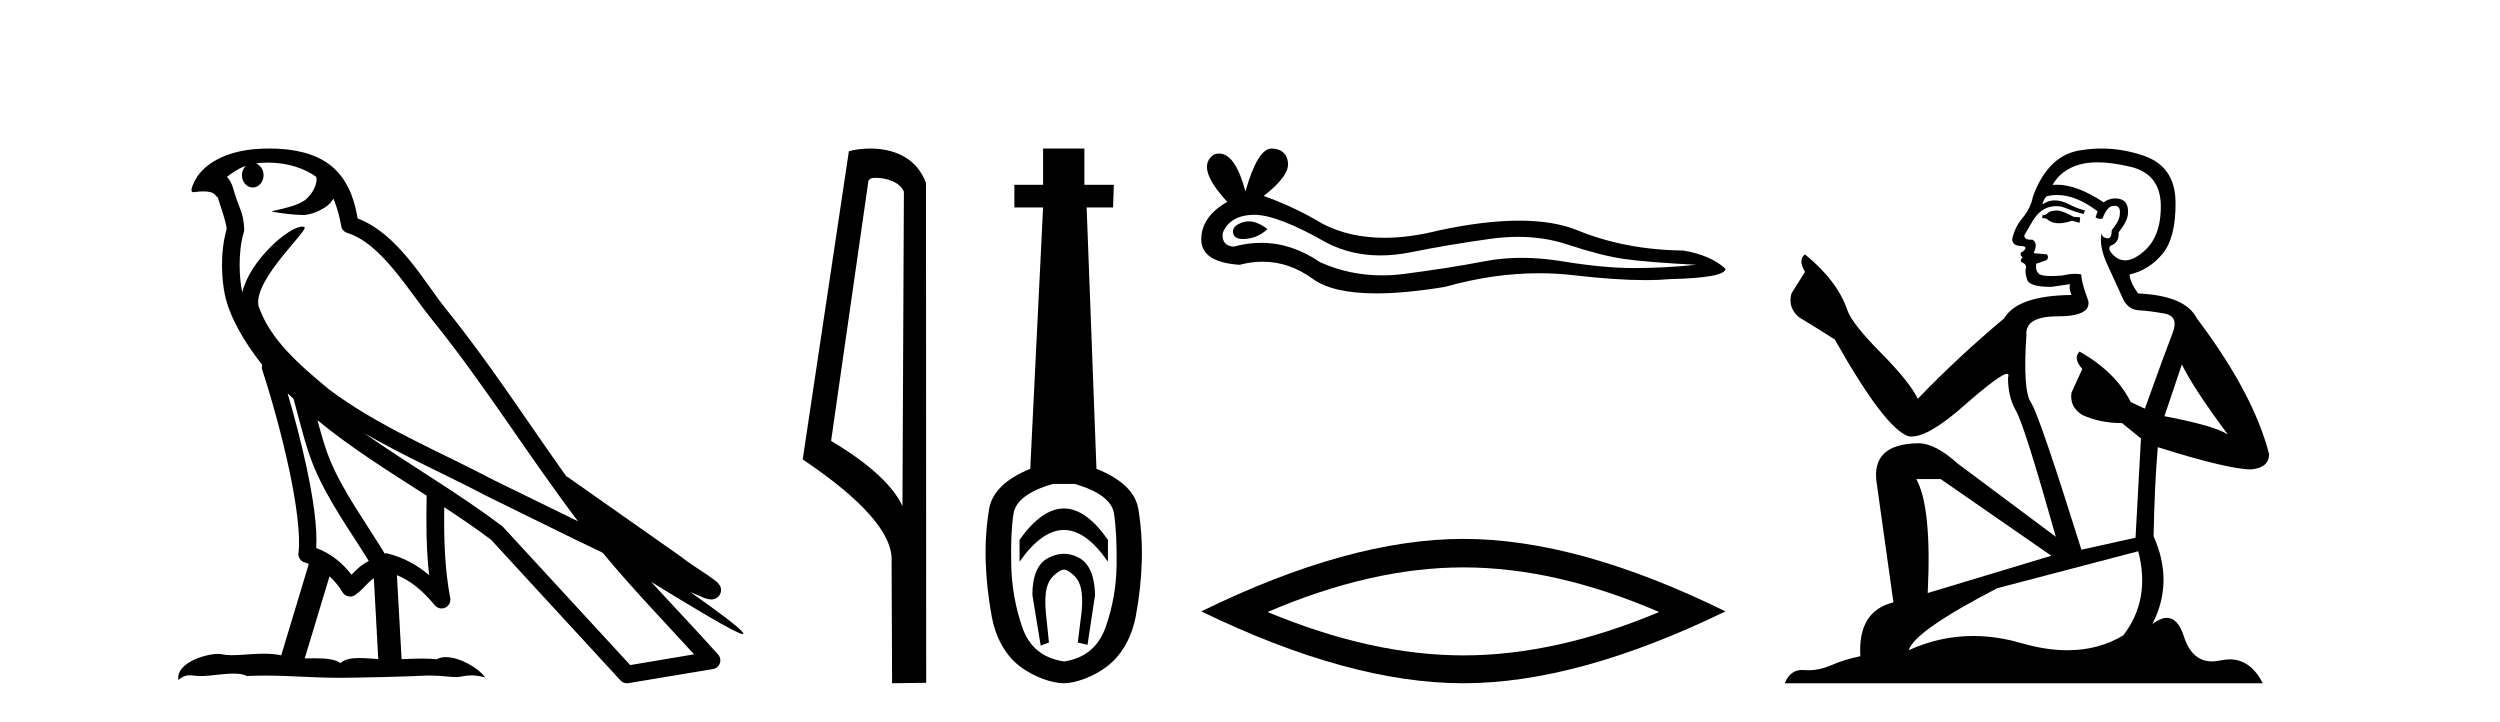
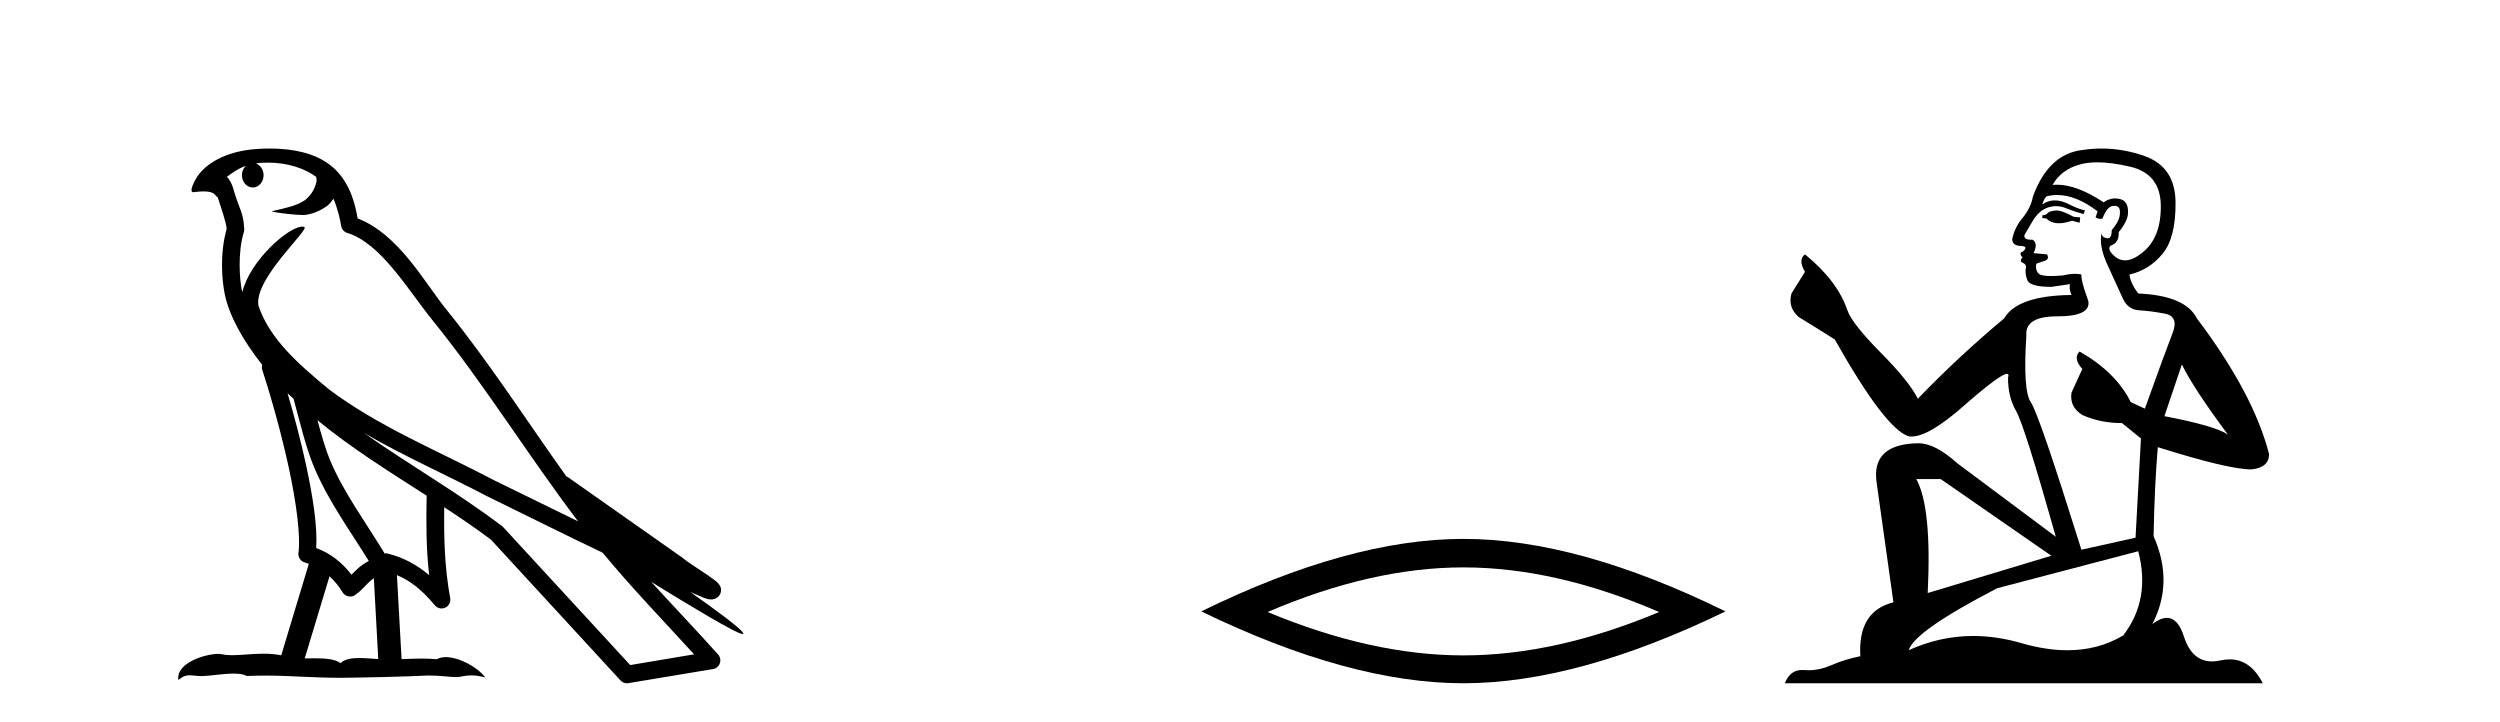
<svg xmlns="http://www.w3.org/2000/svg" width="142.0" height="41.0">
  <path d="M 15.202 9.236 C 16.372 9.236 17.307 9.575 17.961 10.044 C 17.971 10.135 17.993 10.225 17.975 10.314 C 17.892 10.733 17.646 11.12 17.308 11.378 C 16.775 11.727 16.131 11.828 15.524 11.979 C 15.372 11.995 15.492 12.031 15.576 12.045 C 15.964 12.113 16.77 12.212 17.215 12.212 C 17.246 12.212 17.276 12.212 17.303 12.211 C 17.772 12.157 18.214 11.962 18.594 11.686 C 18.728 11.574 18.843 11.434 18.94 11.288 C 19.189 11.872 19.324 12.491 19.38 12.835 C 19.41 13.021 19.541 13.172 19.72 13.228 C 21.641 13.817 23.159 16.451 24.579 18.205 C 27.497 21.81 29.977 25.842 32.834 29.611 C 31.254 28.842 29.678 28.065 28.094 27.293 C 24.852 25.588 21.477 24.228 18.637 22.079 C 18.632 22.075 18.628 22.069 18.623 22.065 C 16.986 20.703 15.312 19.265 14.677 17.353 C 14.427 15.801 17.642 13.005 17.279 12.887 C 17.247 12.877 17.211 12.872 17.171 12.872 C 16.397 12.872 14.212 14.775 13.764 16.587 C 13.759 16.563 13.746 16.535 13.741 16.511 C 13.618 15.91 13.48 14.391 13.854 13.171 C 13.872 13.114 13.877 13.056 13.873 12.996 C 13.847 12.505 13.772 12.214 13.665 11.927 C 13.558 11.64 13.43 11.346 13.225 10.636 C 13.173 10.454 12.986 10.083 12.875 10.054 C 13.189 9.821 13.507 9.58 13.963 9.42 L 13.963 9.42 C 13.83 9.549 13.741 9.735 13.741 9.95 C 13.741 10.337 14.017 10.65 14.356 10.65 C 14.695 10.65 14.971 10.337 14.971 9.95 L 14.971 9.945 C 14.969 9.634 14.786 9.378 14.54 9.287 C 14.629 9.275 14.701 9.256 14.8 9.249 C 14.937 9.241 15.071 9.236 15.202 9.236 ZM 16.333 22.335 C 16.443 22.445 16.561 22.544 16.674 22.652 C 17.035 23.968 17.37 25.42 17.842 26.541 C 18.657 28.473 19.893 30.154 20.946 31.863 C 20.688 32.001 20.465 32.158 20.298 32.317 C 20.16 32.447 20.07 32.533 19.962 32.643 C 19.44 31.957 18.77 31.424 17.961 31.129 C 18.036 29.91 17.778 28.241 17.388 26.427 C 17.087 25.025 16.711 23.628 16.333 22.335 ZM 18.032 23.868 C 19.969 25.463 22.127 26.801 24.234 28.154 C 24.203 29.689 24.204 31.154 24.376 32.667 C 23.679 32.084 22.926 31.661 21.968 31.427 C 21.962 31.426 21.956 31.425 21.95 31.425 C 21.917 31.425 21.888 31.446 21.854 31.446 C 20.76 29.652 19.52 27.971 18.755 26.157 C 18.493 25.535 18.261 24.723 18.032 23.868 ZM 18.717 32.733 C 18.994 32.991 19.245 33.289 19.46 33.646 C 19.532 33.764 19.656 33.846 19.791 33.873 C 19.826 33.88 19.86 33.884 19.894 33.884 C 19.996 33.884 20.095 33.853 20.179 33.793 C 20.544 33.529 20.766 33.247 20.984 33.041 C 21.064 32.965 21.147 32.904 21.234 32.842 L 21.485 37.436 C 21.125 37.412 20.751 37.376 20.41 37.376 C 19.965 37.376 19.574 37.438 19.342 37.667 C 19.057 37.441 18.504 37.39 17.839 37.39 C 17.669 37.39 17.49 37.393 17.308 37.398 L 18.717 32.733 ZM 20.671 24.591 L 20.671 24.591 C 22.956 25.92 25.369 26.978 27.649 28.177 C 27.653 28.179 27.655 28.18 27.659 28.182 C 29.844 29.248 32.023 30.343 34.23 31.394 C 35.89 33.401 37.692 35.267 39.424 37.166 C 38.215 37.369 37.005 37.573 35.796 37.776 C 33.397 35.167 30.994 32.565 28.595 29.956 C 28.577 29.934 28.556 29.914 28.534 29.895 C 26.004 27.977 23.214 26.382 20.671 24.591 ZM 15.314 8.437 C 15.086 8.437 14.854 8.444 14.621 8.459 C 12.79 8.578 11.46 9.347 11.006 10.39 C 10.938 10.546 10.761 10.918 10.994 10.918 C 11.019 10.918 11.048 10.914 11.082 10.905 C 11.277 10.881 11.437 10.871 11.57 10.871 C 12.275 10.871 12.211 11.161 12.364 11.199 C 12.516 11.675 12.852 12.627 12.875 13.001 C 12.464 14.453 12.616 15.976 12.766 16.71 C 13.019 17.945 13.83 19.383 14.895 20.726 C 14.871 20.819 14.863 20.913 14.895 21.006 C 15.403 22.561 15.995 24.665 16.418 26.635 C 16.842 28.605 17.081 30.477 16.953 31.399 C 16.916 31.652 17.078 31.891 17.327 31.953 C 17.401 31.971 17.468 32.005 17.54 32.028 L 15.974 37.223 C 15.646 37.153 15.309 37.13 14.974 37.13 C 14.33 37.13 13.699 37.215 13.179 37.215 C 12.967 37.215 12.773 37.201 12.605 37.161 C 12.55 37.148 12.478 37.141 12.394 37.141 C 11.658 37.141 9.984 37.656 10.131 38.623 C 10.387 38.408 10.567 38.356 10.766 38.356 C 10.951 38.356 11.153 38.401 11.448 38.401 C 11.463 38.401 11.478 38.401 11.494 38.401 C 11.923 38.394 12.671 38.261 13.272 38.261 C 13.575 38.261 13.841 38.295 14.01 38.396 C 14.409 38.38 14.768 38.374 15.105 38.374 C 16.538 38.374 17.547 38.491 19.323 38.5 C 20.653 38.488 23.031 38.435 24.342 38.368 C 25.101 38.372 25.518 38.458 25.898 38.458 C 25.92 38.458 25.943 38.458 25.965 38.457 C 26.191 38.451 26.412 38.362 26.775 38.362 C 26.982 38.362 27.236 38.391 27.564 38.481 C 27.143 37.904 26.086 37.325 25.32 37.325 C 25.127 37.325 24.952 37.362 24.811 37.445 C 24.539 37.418 24.251 37.407 23.953 37.407 C 23.584 37.407 23.199 37.423 22.81 37.44 L 22.545 32.667 L 22.545 32.667 C 23.366 33.009 23.99 33.537 24.707 34.389 C 24.804 34.501 24.942 34.561 25.083 34.561 C 25.156 34.561 25.229 34.545 25.298 34.512 C 25.5 34.415 25.612 34.193 25.572 33.973 C 25.248 32.22 25.212 30.567 25.232 28.811 L 25.232 28.811 C 26.142 29.408 27.04 30.013 27.891 30.656 C 30.342 33.322 32.796 35.986 35.247 38.651 C 35.341 38.754 35.473 38.809 35.61 38.809 C 35.637 38.809 35.664 38.807 35.692 38.803 C 37.293 38.534 38.896 38.272 40.498 38.003 C 40.678 37.974 40.826 37.849 40.886 37.677 C 40.947 37.505 40.909 37.311 40.787 37.175 C 39.535 35.774 38.241 34.424 36.988 33.05 L 36.988 33.05 C 39.13 34.368 41.84 36.012 42.184 36.012 C 42.223 36.012 42.232 35.99 42.206 35.945 C 42.047 35.67 40.687 34.67 39.211 33.627 L 39.211 33.627 C 39.446 33.725 39.676 33.83 39.911 33.925 C 39.92 33.931 39.931 33.939 39.94 33.944 C 40.114 34.002 40.21 34.042 40.394 34.048 C 40.399 34.049 40.405 34.049 40.41 34.049 C 40.452 34.049 40.501 34.043 40.579 34.02 C 40.666 33.994 40.814 33.921 40.895 33.764 C 40.977 33.608 40.961 33.448 40.933 33.362 C 40.906 33.277 40.869 33.232 40.843 33.197 C 40.74 33.054 40.67 33.014 40.569 32.937 C 40.469 32.859 40.353 32.774 40.224 32.686 C 39.965 32.509 39.656 32.309 39.391 32.132 C 39.126 31.955 38.886 31.784 38.838 31.74 C 38.823 31.725 38.807 31.71 38.79 31.697 C 36.601 30.157 34.412 28.619 32.224 27.08 C 32.21 27.07 32.191 27.079 32.177 27.07 C 29.926 23.917 27.81 20.615 25.35 17.576 C 24.094 16.024 22.652 13.309 20.312 12.405 C 20.199 11.737 19.944 10.503 19.039 9.623 C 18.27 8.875 17.156 8.532 15.907 8.455 C 15.713 8.443 15.515 8.437 15.314 8.437 Z" style="fill:#000000;stroke:none" />
-   <path d="M 49.729 10.1 C 50.354 10.1 51.118 10.34 51.341 10.89 L 51.259 28.751 L 51.259 28.751 C 50.943 28.034 50.001 26.699 47.206 25.046 L 49.328 10.263 C 49.428 10.157 49.425 10.1 49.729 10.1 ZM 51.259 28.751 L 51.259 28.751 C 51.259 28.751 51.259 28.751 51.259 28.751 L 51.259 28.751 L 51.259 28.751 ZM 49.432 8.437 C 48.954 8.437 48.523 8.505 48.217 8.588 L 45.594 26.094 C 46.982 27.044 50.795 29.648 50.643 31.91 L 50.671 38.809 L 52.608 38.783 L 52.597 10.393 C 52.021 8.837 50.59 8.437 49.432 8.437 Z" style="fill:#000000;stroke:none" />
-   <path d="M 60.431 28.881 C 59.594 28.881 58.754 29.474 57.91 30.661 L 57.91 31.905 C 58.754 30.704 59.594 30.103 60.431 30.103 C 61.267 30.103 62.1 30.704 62.93 31.905 L 62.93 30.661 C 62.1 29.474 61.267 28.881 60.431 28.881 ZM 60.431 31.455 C 60.137 31.455 59.841 31.534 59.54 31.691 C 58.94 32.005 58.639 32.706 58.639 33.793 L 59.111 36.668 L 59.58 36.496 L 59.408 34.823 C 59.294 33.622 59.465 33.003 59.923 32.631 C 60.152 32.445 60.295 32.352 60.436 32.352 C 60.577 32.352 60.717 32.445 60.938 32.631 C 61.382 33.003 61.546 33.607 61.432 34.78 L 61.217 36.496 L 61.771 36.625 L 62.2 33.793 C 62.172 32.706 61.871 32.005 61.299 31.691 C 61.013 31.534 60.724 31.455 60.431 31.455 ZM 61.042 27.486 C 62.415 27.887 63.159 28.444 63.273 29.16 C 63.387 29.875 63.437 30.847 63.423 32.077 C 63.409 33.307 63.201 34.487 62.801 35.617 C 62.401 36.746 61.614 37.397 60.441 37.569 C 59.24 37.397 58.446 36.746 58.06 35.617 C 57.674 34.487 57.467 33.314 57.438 32.098 C 57.409 30.883 57.452 29.91 57.567 29.181 C 57.681 28.452 58.425 27.887 59.798 27.486 ZM 59.247 8.437 L 59.247 10.496 L 57.617 10.496 L 57.617 11.783 L 59.247 11.783 L 58.518 26.628 C 57.116 27.2 56.337 27.965 56.18 28.924 C 56.022 29.882 55.958 30.861 55.987 31.862 C 56.015 32.864 56.13 33.915 56.33 35.016 C 56.53 36.117 57.052 37.165 57.896 37.823 C 58.74 38.48 59.805 38.809 60.42 38.809 C 61.035 38.809 62.1 38.473 62.944 37.801 C 63.788 37.129 64.31 36.089 64.51 35.016 C 64.71 33.943 64.825 32.899 64.853 31.884 C 64.882 30.869 64.817 29.882 64.66 28.924 C 64.503 27.965 63.709 27.2 62.279 26.628 L 61.721 11.783 L 63.223 11.783 L 63.266 10.496 L 61.593 10.496 L 61.593 8.437 Z" style="fill:#000000;stroke:none" />
-   <path d="M 70.924 12.573 Q 70.754 12.573 70.593 12.625 Q 69.966 12.828 70.04 13.234 Q 70.102 13.577 70.6 13.577 Q 70.691 13.577 70.796 13.566 Q 71.479 13.492 71.995 13.012 Q 71.419 12.573 70.924 12.573 ZM 71.243 12.2 Q 72.575 12.2 75.352 13.787 Q 76.746 14.508 78.408 14.508 Q 79.21 14.508 80.075 14.34 Q 82.252 13.898 84.65 13.566 Q 85.464 13.453 86.227 13.453 Q 87.712 13.453 89.003 13.879 Q 90.958 14.525 92.25 14.709 Q 93.541 14.894 96.345 15.041 Q 94.537 15.226 92.803 15.226 Q 91.069 15.226 88.708 14.838 Q 87.527 14.645 86.434 14.645 Q 85.341 14.645 84.336 14.838 Q 82.325 15.226 79.761 15.558 Q 79.12 15.641 78.501 15.641 Q 76.644 15.641 74.983 14.894 Q 73.371 13.793 71.635 13.793 Q 70.868 13.793 70.077 14.008 Q 69.376 13.971 69.449 13.234 Q 69.855 12.237 71.183 12.2 Q 71.213 12.2 71.243 12.2 ZM 72.23 8.437 Q 71.431 8.437 70.741 10.872 Q 70.163 8.721 69.25 8.721 Q 69.114 8.721 68.97 8.769 Q 67.863 9.47 69.708 11.463 Q 68.232 12.311 68.232 13.602 Q 68.232 14.894 70.409 15.041 Q 71.082 14.865 71.723 14.865 Q 73.227 14.865 74.559 15.834 Q 75.699 16.665 78.174 16.665 Q 79.824 16.665 82.067 16.296 Q 84.822 15.52 87.422 15.52 Q 88.408 15.52 89.372 15.632 Q 91.782 15.911 93.476 15.911 Q 94.247 15.911 94.869 15.853 Q 98.005 15.779 98.005 15.263 Q 97.156 14.488 95.607 14.23 Q 92.323 14.193 89.612 13.086 Q 88.256 12.533 86.287 12.533 Q 84.318 12.533 81.735 13.086 Q 80.07 13.506 78.634 13.506 Q 76.667 13.506 75.131 12.717 Q 73.545 11.758 71.774 11.131 Q 73.25 9.987 73.157 9.231 Q 73.065 8.474 72.253 8.437 Q 72.241 8.437 72.23 8.437 Z" style="fill:#000000;stroke:none" />
  <path d="M 83.119 32.228 Q 88.362 32.228 94.239 34.762 Q 88.362 37.226 83.119 37.226 Q 77.91 37.226 71.998 34.762 Q 77.91 32.228 83.119 32.228 ZM 83.119 30.609 Q 76.643 30.609 68.232 34.727 Q 76.643 38.809 83.119 38.809 Q 89.594 38.809 98.005 34.727 Q 89.629 30.609 83.119 30.609 Z" style="fill:#000000;stroke:none" />
  <path d="M 116.891 11.955 Q 116.464 11.955 116.328 12.091 Q 116.208 12.228 116.003 12.228 L 116.003 12.382 L 116.242 12.416 Q 116.507 12.681 116.947 12.681 Q 117.273 12.681 117.694 12.535 L 118.121 12.655 L 118.155 12.348 L 117.78 12.313 Q 117.233 12.006 116.891 11.955 ZM 119.129 9.22 Q 119.917 9.22 120.957 9.46 Q 122.717 9.853 122.734 11.681 Q 122.751 13.492 121.709 14.329 Q 121.158 14.788 120.705 14.788 Q 120.316 14.788 120 14.449 Q 119.693 14.141 119.881 13.953 Q 120.376 13.8 120.342 13.185 Q 120.872 12.535 120.872 12.074 Q 120.904 11.27 120.133 11.27 Q 120.102 11.27 120.069 11.271 Q 119.727 11.305 119.488 11.493 Q 117.977 10.491 116.827 10.491 Q 116.703 10.491 116.584 10.503 L 116.584 10.503 Q 117.079 9.631 118.138 9.341 Q 118.57 9.22 119.129 9.22 ZM 123.93 20.701 Q 124.596 22.068 126.543 24.682 Q 125.809 24.186 122.939 23.639 L 123.93 20.701 ZM 116.846 11.076 Q 117.924 11.076 119.146 12.006 L 119.027 12.348 Q 119.17 12.431 119.305 12.431 Q 119.363 12.431 119.42 12.416 Q 119.693 11.698 120.035 11.698 Q 120.076 11.693 120.112 11.693 Q 120.441 11.693 120.41 12.108 Q 120.41 12.535 119.949 13.065 Q 119.949 13.538 119.719 13.538 Q 119.683 13.538 119.642 13.526 Q 119.334 13.458 119.385 13.185 L 119.385 13.185 Q 119.18 13.953 119.744 15.132 Q 120.291 16.328 120.581 16.96 Q 120.872 17.592 121.504 17.626 Q 122.136 17.66 122.956 17.814 Q 123.776 17.968 123.4 18.925 Q 123.024 19.881 121.828 23.212 L 121.025 22.837 Q 120.188 21.145 118.121 19.967 L 118.121 19.967 Q 117.728 20.342 118.275 20.957 L 117.66 22.307 Q 117.54 23.11 118.275 23.571 Q 119.3 24.032 120.53 24.032 L 121.606 24.904 L 121.299 30.541 L 118.224 31.224 Q 115.815 23.52 115.354 22.854 Q 114.893 22.187 115.098 19.044 Q 115.012 17.968 116.857 17.968 Q 118.77 17.968 118.617 17.097 L 118.377 16.396 Q 118.19 15.747 118.224 15.593 Q 118.073 15.552 117.874 15.552 Q 117.575 15.552 117.165 15.645 Q 116.777 15.679 116.496 15.679 Q 115.935 15.679 115.798 15.542 Q 115.593 15.337 115.661 14.978 L 116.208 14.79 Q 116.396 14.688 116.276 14.449 L 115.508 14.38 Q 115.781 13.8 115.439 13.612 Q 115.388 13.615 115.342 13.615 Q 114.978 13.615 114.978 13.373 Q 115.098 13.15 115.456 12.553 Q 115.815 11.955 116.328 11.784 Q 116.558 11.71 116.785 11.71 Q 117.08 11.71 117.37 11.835 Q 117.882 12.04 118.343 12.16 L 118.429 11.955 Q 118.002 11.852 117.54 11.613 Q 117.096 11.382 116.712 11.382 Q 116.328 11.382 116.003 11.613 Q 116.088 11.305 116.242 11.152 Q 116.538 11.076 116.846 11.076 ZM 110.229 27.21 L 116.515 31.566 L 109.494 33.684 Q 109.733 28.816 108.845 27.21 ZM 121.452 31.31 Q 122.17 34.06 120.598 36.093 Q 119.191 36.934 117.429 36.934 Q 116.218 36.934 114.841 36.537 Q 113.43 36.124 112.078 36.124 Q 110.19 36.124 108.418 36.93 Q 108.726 35.854 113.44 33.411 L 121.452 31.31 ZM 119.374 8.437 Q 118.827 8.437 118.275 8.521 Q 116.362 8.743 115.473 11.152 Q 115.354 11.801 114.893 12.365 Q 114.431 12.911 114.295 13.578 Q 114.295 13.953 114.773 13.97 Q 115.251 13.988 114.893 14.295 Q 114.739 14.329 114.773 14.449 Q 114.79 14.568 114.893 14.603 Q 114.67 14.842 114.893 14.927 Q 115.132 15.03 115.063 15.269 Q 115.012 15.525 115.149 15.901 Q 115.285 16.294 116.515 16.294 L 117.575 16.14 L 117.575 16.14 Q 117.506 16.396 117.66 16.755 Q 114.585 16.789 113.833 18.087 Q 111.254 20.24 108.931 22.649 Q 108.469 21.692 106.829 20.035 Q 105.206 18.395 104.933 17.626 Q 104.369 15.952 102.524 14.449 Q 102.114 14.756 102.524 15.44 L 101.756 16.67 Q 101.534 17.472 102.183 18.019 Q 103.174 18.617 104.216 19.283 Q 107.086 24.374 108.418 24.784 Q 108.492 24.795 108.572 24.795 Q 109.586 24.795 111.613 22.99 Q 113.621 21.235 113.995 21.235 Q 114.127 21.235 114.055 21.453 Q 114.055 22.563 114.517 23.349 Q 114.978 24.135 116.772 30.49 L 111.185 26.322 Q 109.921 25.177 108.965 25.177 Q 106.283 25.211 106.59 27.398 L 107.547 34.214 Q 105.514 34.709 105.668 37.272 Q 104.745 37.46 103.976 37.801 Q 103.355 38.07 102.723 38.07 Q 102.59 38.07 102.456 38.058 Q 102.41 38.055 102.365 38.055 Q 101.669 38.055 101.38 38.809 L 128.525 38.809 Q 127.832 37.452 126.648 37.452 Q 126.401 37.452 126.133 37.511 Q 125.875 37.568 125.644 37.568 Q 124.504 37.568 124.049 36.161 Q 123.712 35.096 123.078 35.096 Q 122.715 35.096 122.255 35.444 Q 123.485 33.069 122.324 30.456 Q 122.375 27.62 122.563 25.399 Q 126.577 26.663 127.876 26.663 Q 128.884 26.561 128.884 25.792 Q 127.995 22.341 124.784 18.087 Q 124.135 16.789 121.452 16.67 Q 120.991 16.055 120.957 15.593 Q 122.067 15.337 122.819 14.432 Q 123.588 13.526 123.571 11.493 Q 123.554 9.478 121.811 8.863 Q 120.605 8.437 119.374 8.437 Z" style="fill:#000000;stroke:none" />
</svg>